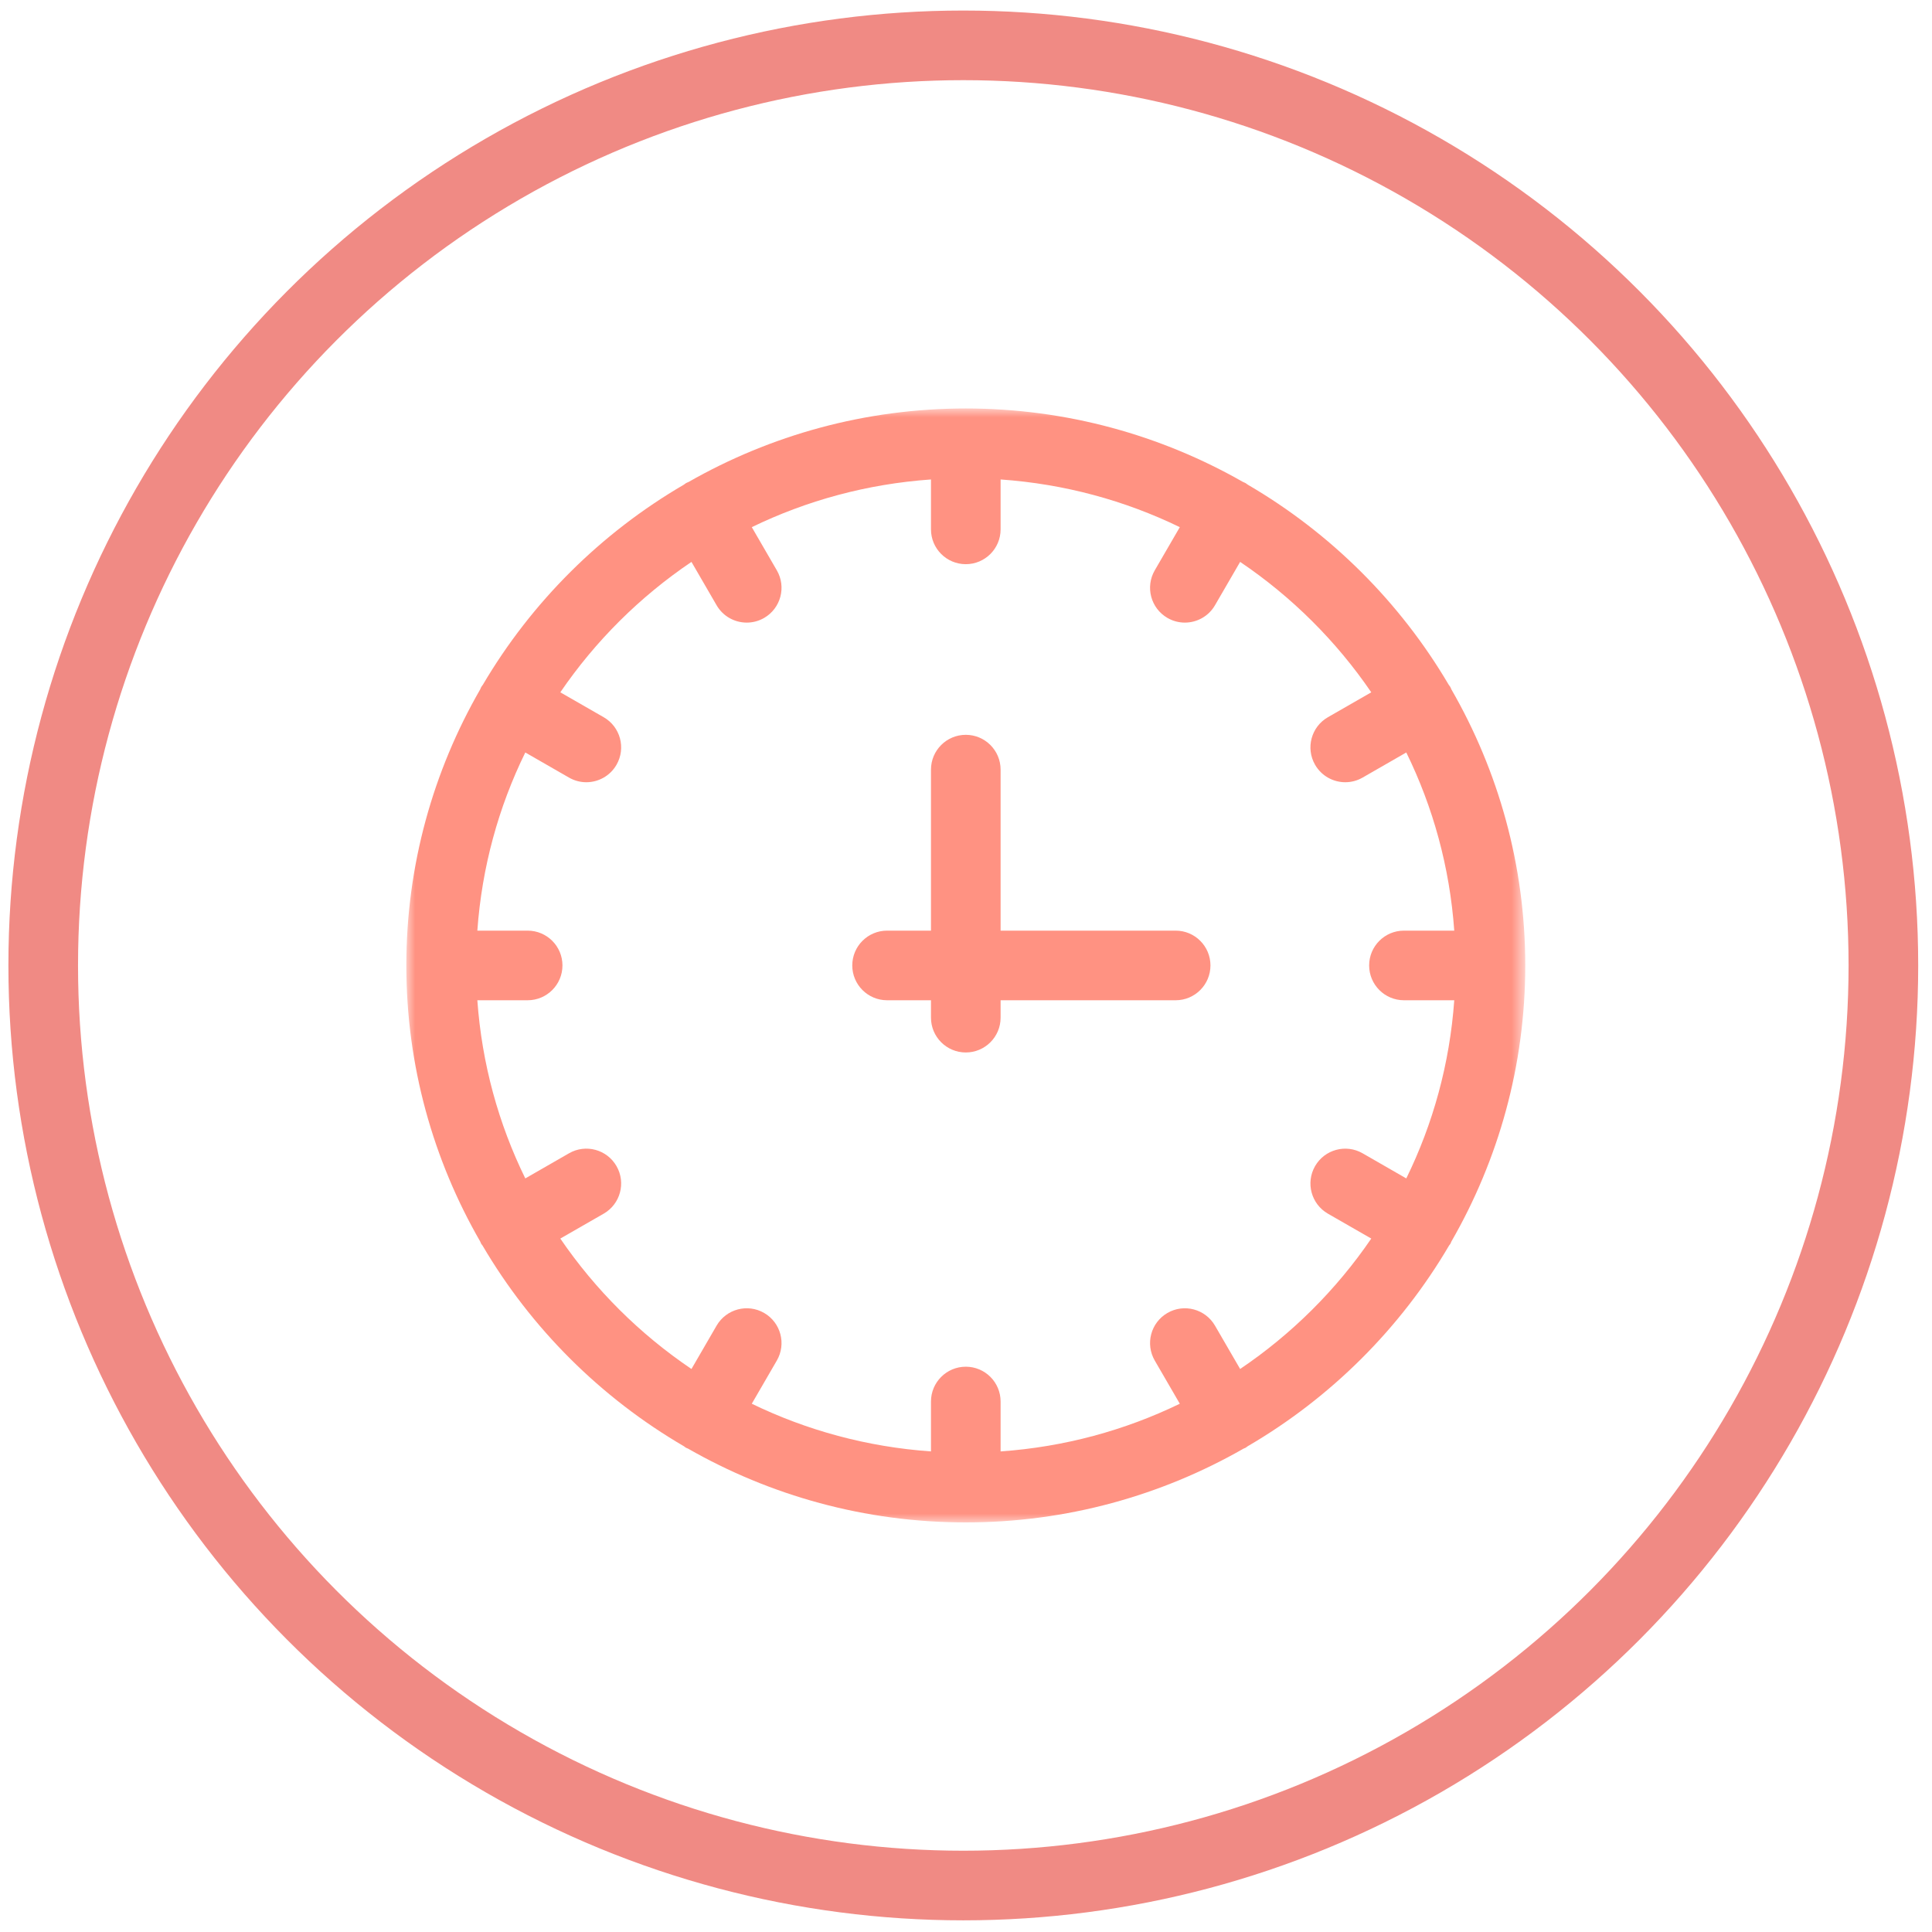
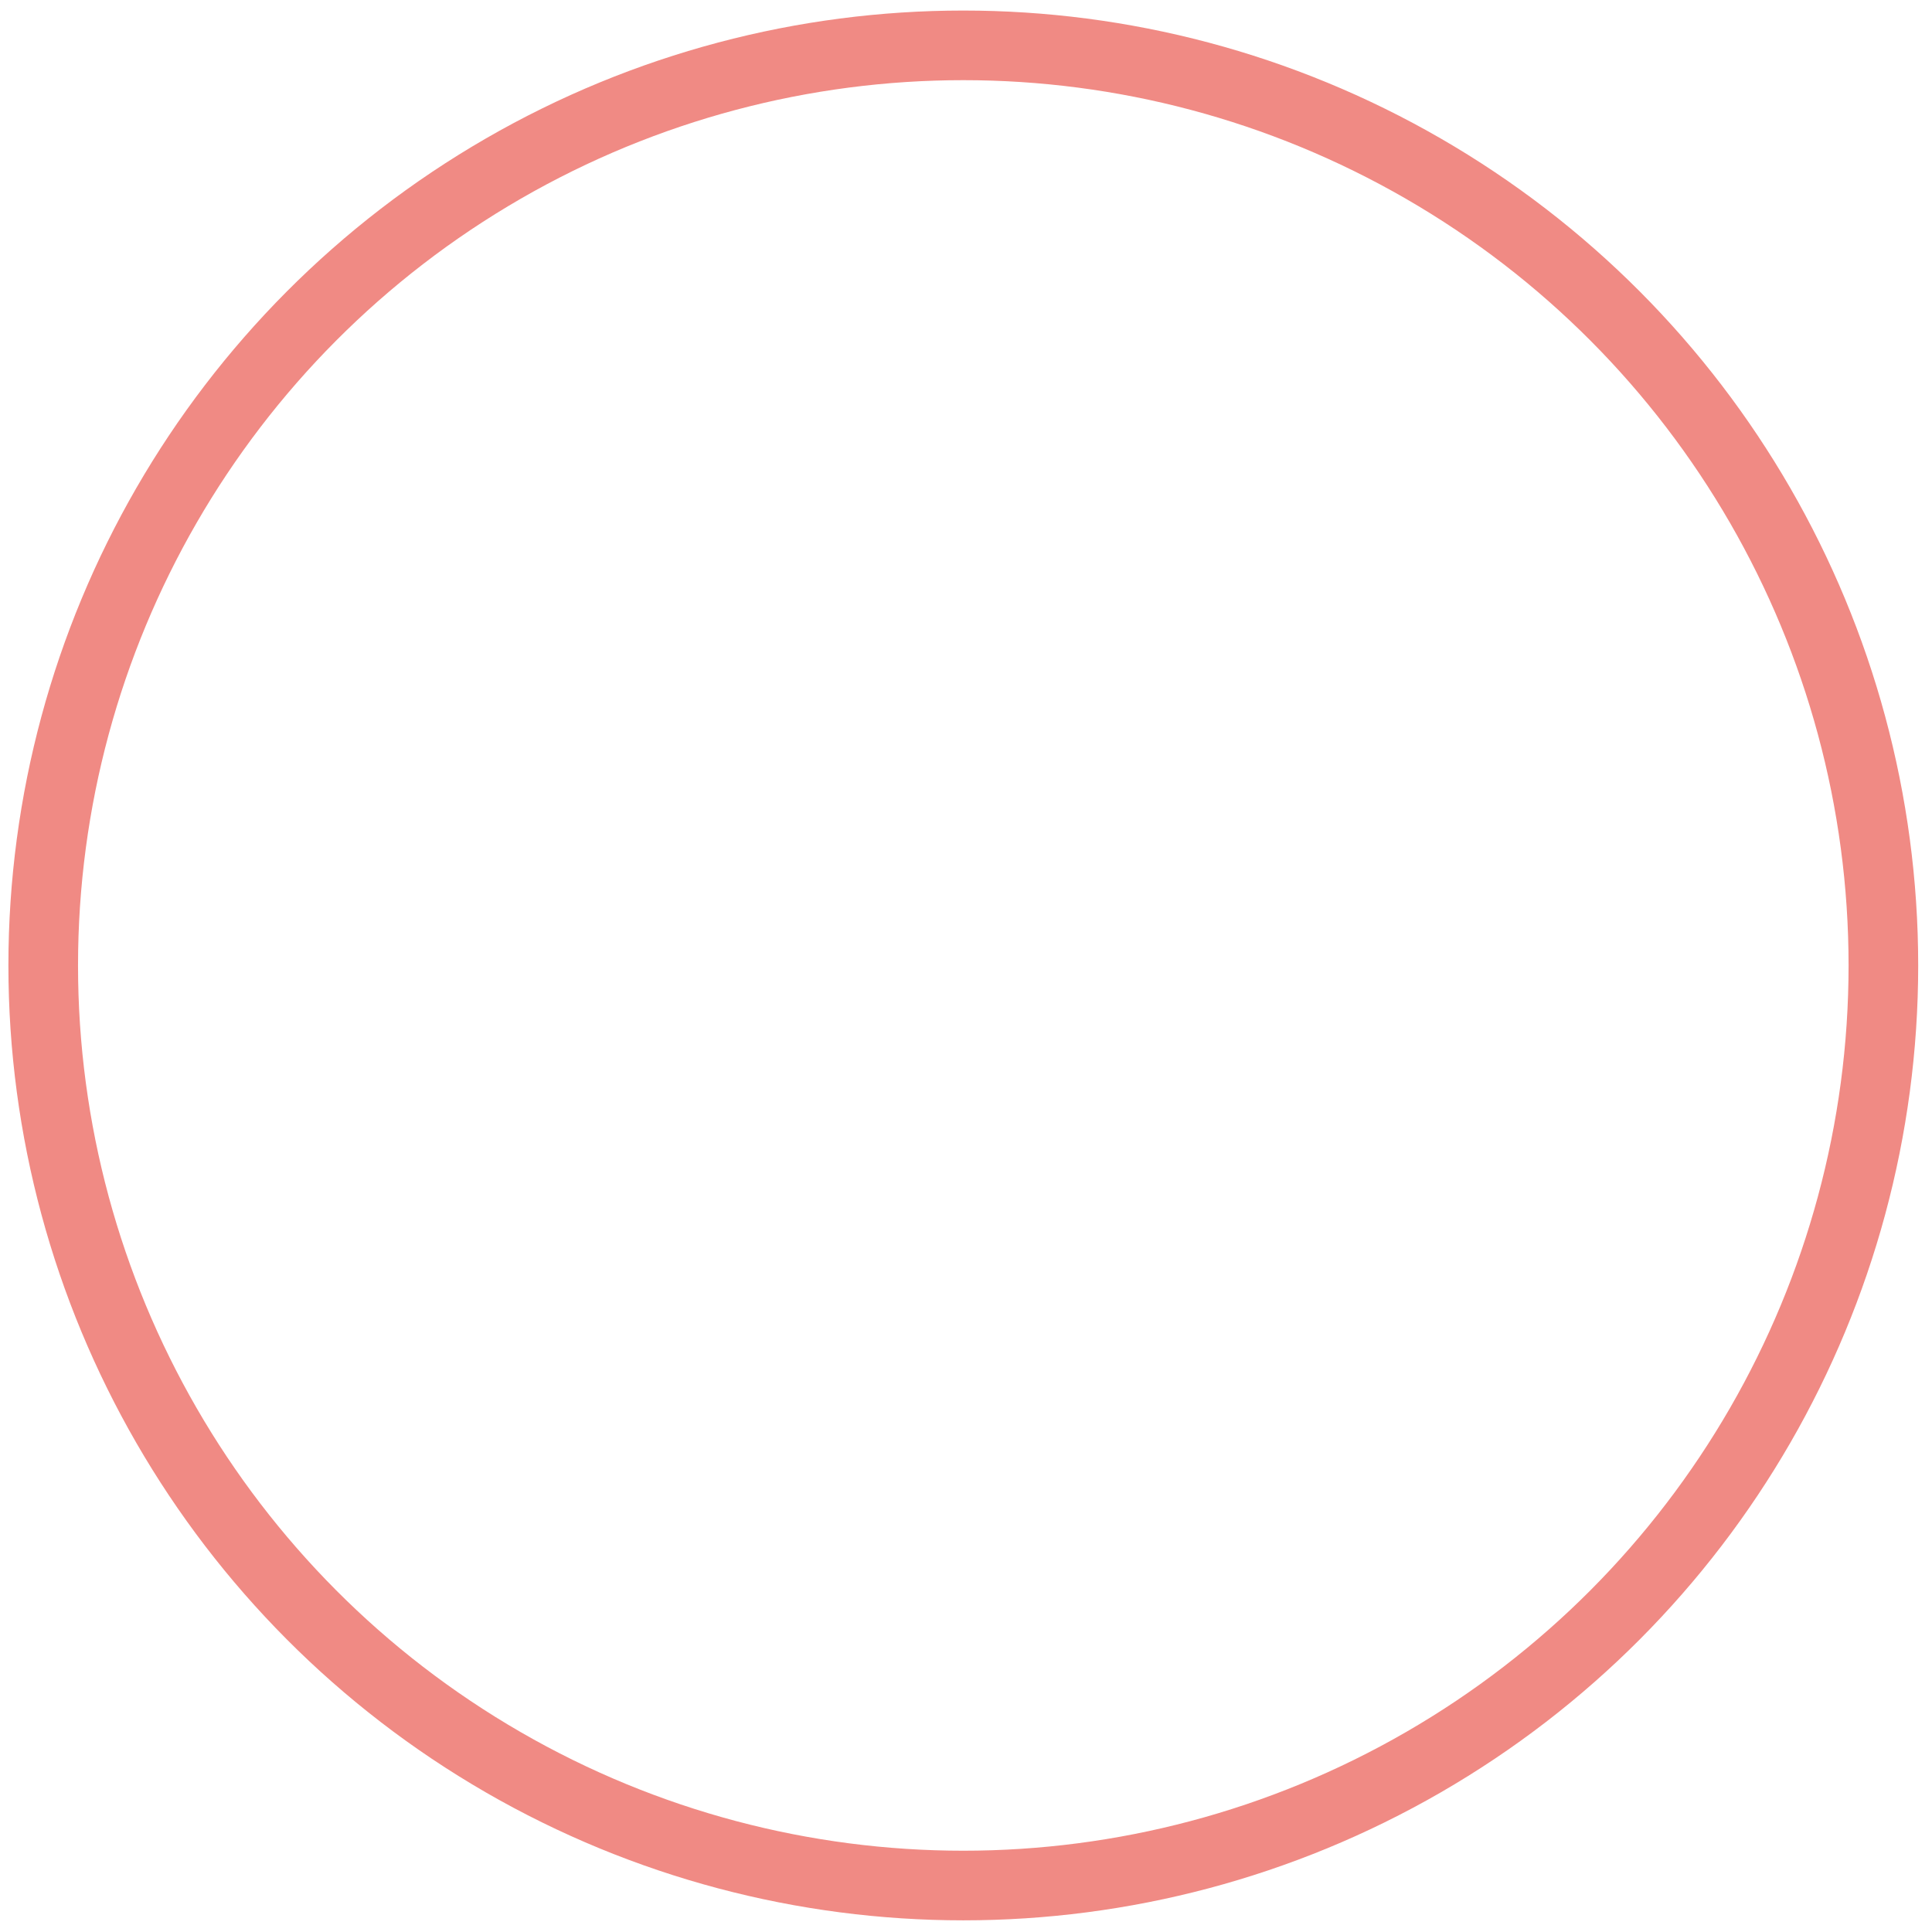
<svg xmlns="http://www.w3.org/2000/svg" xmlns:xlink="http://www.w3.org/1999/xlink" width="111px" height="111px" viewBox="0 0 111 111" version="1.1">
  <title>Group 3</title>
  <defs>
    <polygon id="path-1" points="0 0 64.286 0 64.286 64 0 64" />
  </defs>
  <g id="Maquettes" stroke="none" stroke-width="1" fill="none" fill-rule="evenodd">
    <g id="Home-02" transform="translate(-529, -1128)">
      <g id="Group-3" transform="translate(529.483, 1128.606)">
        <circle id="Oval" stroke="#F08A84" stroke-width="4" cx="54.862" cy="54.862" r="52.862" />
        <g id="Icons/reveil" transform="translate(19.862, 19.862)">
          <g id="Group-6" transform="translate(3, 3)">
            <g id="Group-3">
              <mask id="mask-2" fill="white">
                <use xlink:href="#path-1" />
              </mask>
              <g id="Clip-2" />
-               <path d="M47.905,55.185 L46.46,52.694 C45.905,51.739 44.683,51.412 43.727,51.967 C42.771,52.521 42.446,53.745 43,54.701 L44.439,57.181 C41.289,58.709 37.812,59.664 34.143,59.921 L34.143,57.054 C34.143,55.95 33.248,55.054 32.143,55.054 C31.039,55.054 30.143,55.95 30.143,57.054 L30.143,59.921 C26.475,59.664 22.997,58.709 19.848,57.181 L21.286,54.701 C21.841,53.745 21.515,52.521 20.56,51.967 C19.603,51.412 18.381,51.739 17.826,52.694 L16.382,55.185 C13.419,53.185 10.859,50.639 8.847,47.692 L11.339,46.261 C12.297,45.71 12.627,44.488 12.076,43.53 C11.527,42.572 10.303,42.241 9.346,42.793 L6.835,44.236 C5.3,41.104 4.34,37.647 4.08,34 L6.97,34 C8.074,34 8.97,33.104 8.97,32 C8.97,30.895 8.074,30 6.97,30 L4.08,30 C4.34,26.352 5.3,22.895 6.835,19.764 L9.346,21.207 C9.66,21.388 10.003,21.474 10.341,21.474 C11.033,21.474 11.707,21.113 12.076,20.47 C12.627,19.512 12.297,18.289 11.339,17.739 L8.847,16.308 C10.859,13.361 13.419,10.815 16.382,8.815 L17.826,11.306 C18.197,11.946 18.868,12.303 19.558,12.303 C19.899,12.303 20.244,12.216 20.56,12.033 C21.515,11.478 21.841,10.255 21.286,9.299 L19.848,6.819 C22.997,5.29 26.475,4.336 30.143,4.079 L30.143,6.946 C30.143,8.05 31.039,8.946 32.143,8.946 C33.248,8.946 34.143,8.05 34.143,6.946 L34.143,4.079 C37.812,4.336 41.289,5.29 44.439,6.819 L43,9.299 C42.446,10.255 42.771,11.478 43.727,12.033 C44.043,12.216 44.388,12.303 44.728,12.303 C45.418,12.303 46.089,11.946 46.46,11.306 L47.905,8.815 C50.867,10.815 53.427,13.361 55.439,16.308 L52.947,17.739 C51.99,18.289 51.66,19.512 52.21,20.47 C52.58,21.113 53.253,21.474 53.946,21.474 C54.284,21.474 54.627,21.388 54.941,21.207 L57.451,19.764 C58.987,22.895 59.947,26.352 60.207,30 L57.317,30 C56.212,30 55.317,30.895 55.317,32 C55.317,33.104 56.212,34 57.317,34 L60.207,34 C59.947,37.647 58.987,41.104 57.451,44.236 L54.941,42.793 C53.982,42.242 52.76,42.573 52.21,43.53 C51.66,44.488 51.99,45.71 52.947,46.261 L55.439,47.692 C53.427,50.639 50.867,53.185 47.905,55.185 M59.982,16.003 C59.955,15.957 59.92,15.919 59.89,15.876 C57.095,11.127 53.108,7.158 48.337,4.375 C48.296,4.347 48.261,4.314 48.218,4.289 C48.17,4.261 48.119,4.245 48.07,4.222 C43.371,1.541 37.936,0 32.143,0 C26.35,0 20.916,1.541 16.217,4.222 C16.168,4.246 16.116,4.261 16.069,4.289 C16.025,4.314 15.99,4.347 15.95,4.375 C11.179,7.157 7.192,11.126 4.396,15.876 C4.366,15.919 4.332,15.957 4.305,16.003 C4.28,16.047 4.266,16.094 4.244,16.139 C1.55,20.818 -0,26.23 -0,32 C-0,37.769 1.55,43.182 4.244,47.861 C4.266,47.906 4.28,47.953 4.305,47.997 C4.325,48.031 4.354,48.056 4.376,48.089 C7.172,52.853 11.167,56.836 15.95,59.625 C15.99,59.653 16.025,59.686 16.069,59.711 C16.105,59.732 16.144,59.739 16.181,59.758 C20.888,62.451 26.336,64 32.143,64 C37.951,64 43.399,62.451 48.105,59.758 C48.142,59.739 48.182,59.732 48.218,59.711 C48.261,59.686 48.296,59.653 48.337,59.625 C53.119,56.836 57.114,52.853 59.911,48.089 C59.932,48.056 59.962,48.031 59.982,47.997 C60.007,47.953 60.021,47.906 60.042,47.861 C62.737,43.182 64.286,37.769 64.286,32 C64.286,26.23 62.737,20.818 60.042,16.139 C60.021,16.094 60.007,16.047 59.982,16.003" id="Fill-1" fill="#FF9282" mask="url(#mask-2)" />
            </g>
-             <path d="M44.2,30 L34.143,30 L34.143,20.75 C34.143,19.646 33.247,18.75 32.143,18.75 C31.038,18.75 30.143,19.646 30.143,20.75 L30.143,30 L27.621,30 C26.517,30 25.621,30.896 25.621,32 C25.621,33.104 26.517,34 27.621,34 L30.143,34 L30.143,35 C30.143,36.104 31.038,37 32.143,37 C33.247,37 34.143,36.104 34.143,35 L34.143,34 L44.2,34 C45.304,34 46.2,33.104 46.2,32 C46.2,30.896 45.304,30 44.2,30" id="Fill-4" fill="#FF9282" />
          </g>
        </g>
      </g>
    </g>
  </g>
</svg>